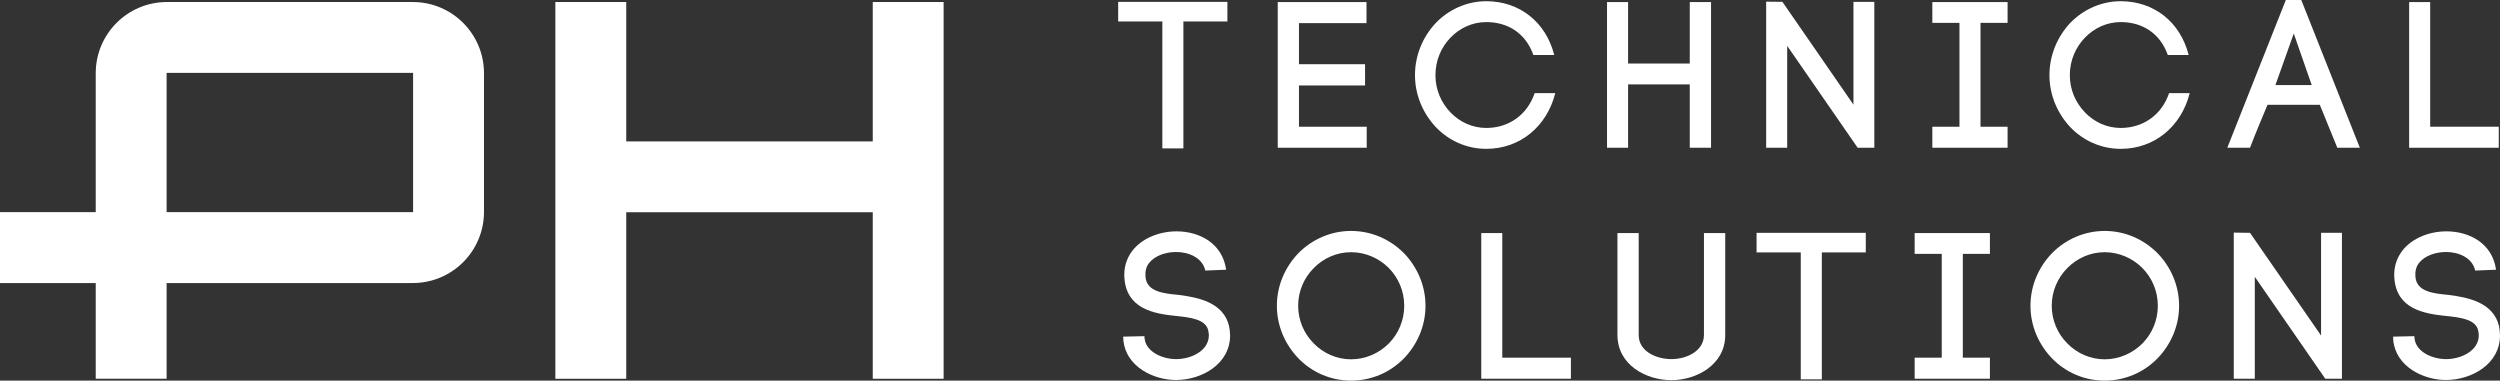
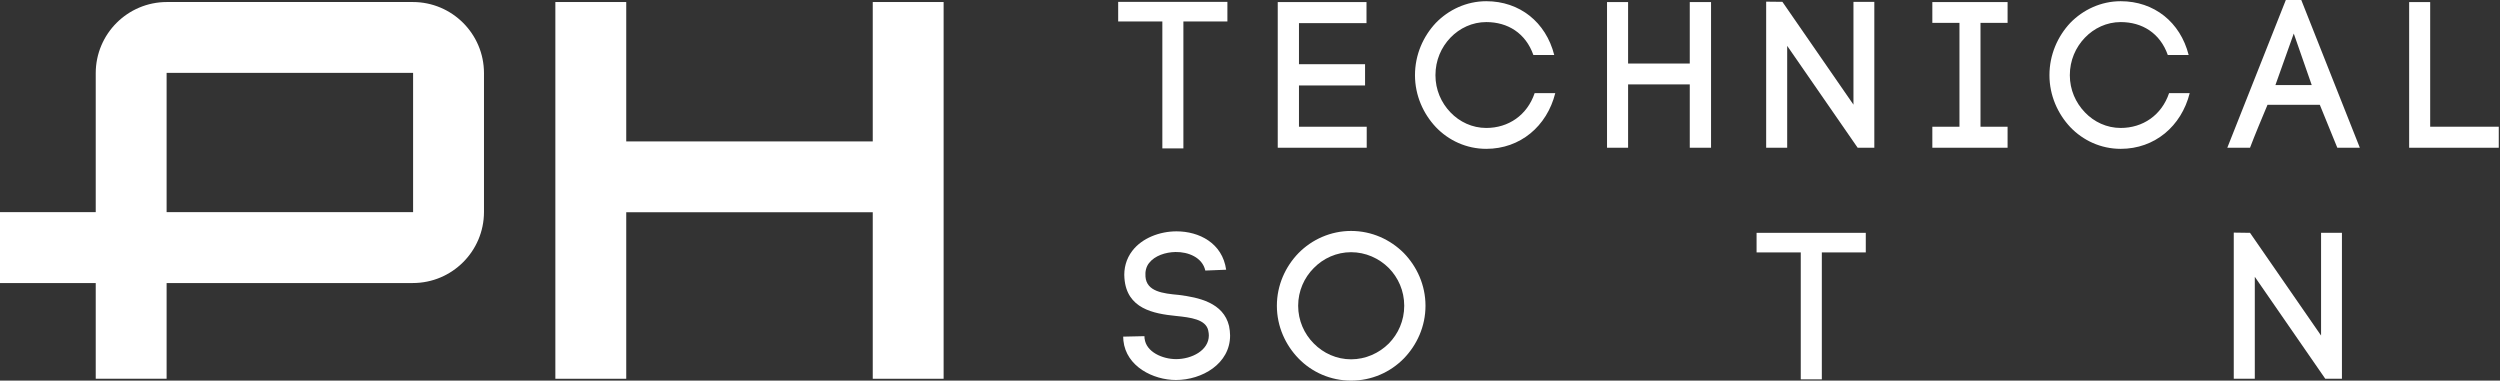
<svg xmlns="http://www.w3.org/2000/svg" version="1.1" id="Laag_1" x="0px" y="0px" width="609.418px" height="92.78px" viewBox="0 0 609.418 92.78" enable-background="new 0 0 609.418 92.78" xml:space="preserve">
  <rect x="0" y="0" width="609.418" height="92.78" fill="#333333" stroke="none" />
  <g>
    <g>
      <polygon fill="#FFFFFF" points="212.748,0.493 212.748,34.473 152.656,34.473 152.656,0.493 135.378,0.493 135.378,92.331     152.656,92.331 152.656,51.738 212.748,51.738 212.748,92.331 230.022,92.331 230.022,0.493   " />
      <path fill="#FFFFFF" d="M100.635,0.493h-59.95c-9.579,0-17.349,7.771-17.349,17.351v33.874H0v17.277h23.336v23.336h17.278V68.995    h60.021c9.563,0,17.333-7.752,17.345-17.32v-0.027c0-0.013,0-0.017,0-0.028V17.87v-0.026c0-0.013,0-0.019,0-0.028    C117.968,8.249,110.198,0.493,100.635,0.493z M100.7,51.718H83.292H40.614V35.187V17.761h17.411h25.268H100.7v16.541v0.885V51.718    z" />
    </g>
    <g>
      <path fill="#FFFFFF" d="M283.342,36.178V5.229h-10.767V0.448h26.626v4.781h-10.729v30.948H283.342z" />
      <path fill="#FFFFFF" d="M316.645,30.89h16.516v5.125h-21.689V0.508h21.637v5.13h-16.463v10.01h16.111v5.191h-16.111V30.89z" />
      <path fill="#FFFFFF" d="M350.014,5.578c3.098-3.191,7.465-5.282,12.289-5.282c8.129,0,14.529,5.086,16.568,13.107h-5.086    c-1.881-5.326-6.244-8.021-11.482-8.021c-3.408,0-6.506,1.48-8.74,3.809c-2.236,2.337-3.648,5.496-3.648,9.148    c0,3.557,1.412,6.713,3.648,9.041c2.234,2.344,5.332,3.811,8.74,3.811c5.389,0,9.959-3.084,11.791-8.481h5.027    c-2.027,8.077-8.547,13.574-16.818,13.574c-4.824,0-9.191-2.042-12.289-5.294c-3.061-3.248-5.088-7.723-5.088-12.65    C344.926,13.307,346.954,8.831,350.014,5.578z" />
      <path fill="#FFFFFF" d="M396.875,15.494h15.035V0.508h5.186v35.507h-5.186V20.577h-15.035v15.438h-5.135V0.508h5.135V15.494z" />
      <path fill="#FFFFFF" d="M430.534,36.015V0.405l3.959,0.043l17.32,25.062V0.448h5.086v35.566h-4.063l-17.178-24.836v24.836H430.534    z" />
      <path fill="#FFFFFF" d="M489.383,5.578h-6.602V30.89h6.602v5.125H471.04V30.89h6.613V5.578h-6.613v-5.07h18.344V5.578z" />
      <path fill="#FFFFFF" d="M504.667,5.578c3.102-3.191,7.467-5.282,12.291-5.282c8.133,0,14.531,5.086,16.566,13.107h-5.086    c-1.877-5.326-6.244-8.021-11.48-8.021c-3.404,0-6.5,1.48-8.732,3.809c-2.238,2.337-3.67,5.496-3.67,9.148    c0,3.557,1.432,6.713,3.67,9.041c2.232,2.344,5.328,3.811,8.732,3.811c5.379,0,9.965-3.084,11.789-8.481h5.031    c-2.039,8.077-8.537,13.574-16.82,13.574c-4.824,0-9.189-2.042-12.291-5.294c-3.055-3.248-5.078-7.723-5.078-12.65    C499.588,13.307,501.612,8.831,504.667,5.578z" />
      <path fill="#FFFFFF" d="M565.497,25.554h-12.756c-1.367,3.247-3.148,7.52-4.26,10.461h-5.539L557.209,0h3.768l14.275,36.015    h-5.492L565.497,25.554z M554.674,20.729h8.846l-4.375-12.553L554.674,20.729z" />
      <path fill="#FFFFFF" d="M592.399,30.89h16.717v5.125h-21.844V0.508h5.127V30.89z" />
    </g>
    <g>
      <path fill="#FFFFFF" d="M293.816,65.952c-0.717-3.201-4.166-4.578-7.276-4.521c-2.385,0.047-5.027,0.865-6.439,2.689    c-0.722,0.908-0.972,2.078-0.873,3.301c0.262,3.658,4.267,4.117,8.082,4.467c4.879,0.611,10.92,1.877,12.293,7.578    c0.156,0.762,0.252,1.627,0.252,2.332c0,6.863-6.809,10.832-13.207,10.832c-5.491,0-12.142-3.262-12.802-9.609l-0.05-0.961    l5.179-0.115l0.043,0.766v-0.189c0.359,3.285,4.376,5.018,7.673,5.018c3.821,0,7.985-2.125,7.985-5.779    c0-0.365-0.055-0.773-0.153-1.227c-0.61-2.689-4.267-3.15-7.832-3.514c-5.534-0.557-12.035-1.766-12.59-9.193v0.049    c-0.203-2.389,0.404-4.773,1.932-6.754c2.385-3.094,6.653-4.729,10.768-4.729c5.491,0,11.179,2.844,12.095,9.355L293.816,65.952z" />
      <path fill="#FFFFFF" d="M316.545,61.685c3.254-3.301,7.828-5.389,12.799-5.389c5.037,0,9.561,2.088,12.861,5.389    c3.197,3.289,5.285,7.818,5.285,12.85c0,5.039-2.088,9.557-5.285,12.854c-3.301,3.354-7.824,5.393-12.861,5.393    c-4.971,0-9.545-2.039-12.799-5.393c-3.197-3.297-5.285-7.814-5.285-12.854C311.26,69.503,313.348,64.974,316.545,61.685z     M338.551,65.339c-2.393-2.393-5.686-3.861-9.207-3.861c-3.5,0-6.752,1.469-9.086,3.861c-2.336,2.336-3.809,5.59-3.809,9.195    c0,3.602,1.473,6.859,3.809,9.195c2.334,2.385,5.586,3.861,9.086,3.861c3.521,0,6.814-1.477,9.207-3.861    c2.281-2.336,3.754-5.533,3.754-9.195S340.833,67.675,338.551,65.339z" />
-       <path fill="#FFFFFF" d="M366.208,87.19h16.727v5.129h-21.852V56.812h5.125V87.19z" />
-       <path fill="#FFFFFF" d="M394.28,81.647V56.812h5.182v24.883c0,3.924,4.221,5.844,7.975,5.844c3.713,0,7.93-1.971,7.93-5.891    V56.812h5.186v24.883c0,7.221-7.014,10.975-13.115,10.975C401.192,92.669,394.28,88.915,394.28,81.647z" />
      <path fill="#FFFFFF" d="M438.967,92.474V61.53h-10.771v-4.773h26.621v4.773h-10.715v30.943H438.967z" />
-       <path fill="#FFFFFF" d="M485.075,61.882h-6.605V87.19h6.605v5.129h-18.344V87.19h6.602V61.882h-6.602v-5.07h18.344V61.882z" />
-       <path fill="#FFFFFF" d="M500.247,61.685c3.254-3.301,7.824-5.389,12.803-5.389c5.033,0,9.557,2.088,12.85,5.389    c3.205,3.289,5.293,7.818,5.293,12.85c0,5.039-2.088,9.557-5.293,12.854c-3.293,3.354-7.816,5.393-12.85,5.393    c-4.979,0-9.549-2.039-12.803-5.393c-3.205-3.297-5.285-7.814-5.285-12.854C494.961,69.503,497.042,64.974,500.247,61.685z     M522.249,65.339c-2.389-2.393-5.689-3.861-9.199-3.861c-3.504,0-6.756,1.469-9.094,3.861c-2.34,2.336-3.809,5.59-3.809,9.195    c0,3.602,1.469,6.859,3.809,9.195c2.338,2.385,5.59,3.861,9.094,3.861c3.51,0,6.811-1.477,9.199-3.861    c2.289-2.336,3.758-5.533,3.758-9.195S524.538,67.675,522.249,65.339z" />
      <path fill="#FFFFFF" d="M544.518,92.319V56.702l3.963,0.055l17.32,25.041V56.757h5.086v35.563h-4.066l-17.174-24.844v24.844    H544.518z" />
-       <path fill="#FFFFFF" d="M603.375,65.952c-0.713-3.201-4.17-4.578-7.268-4.521c-2.393,0.047-5.027,0.865-6.447,2.689    c-0.709,0.908-0.967,2.078-0.861,3.301c0.242,3.658,4.266,4.117,8.07,4.467c4.879,0.611,10.922,1.877,12.303,7.578    c0.146,0.762,0.246,1.627,0.246,2.332c0,6.863-6.801,10.832-13.207,10.832c-5.479,0-12.137-3.262-12.803-9.609l-0.047-0.961    l5.18-0.115l0.049,0.766v-0.189c0.361,3.285,4.371,5.018,7.672,5.018c3.816,0,7.982-2.125,7.982-5.779    c0-0.365-0.055-0.773-0.154-1.227c-0.615-2.689-4.273-3.15-7.828-3.514c-5.529-0.557-12.037-1.766-12.592-9.193v0.049    c-0.207-2.389,0.404-4.773,1.928-6.754c2.381-3.094,6.65-4.729,10.768-4.729c5.486,0,11.18,2.844,12.092,9.355L603.375,65.952z" />
    </g>
  </g>
</svg>